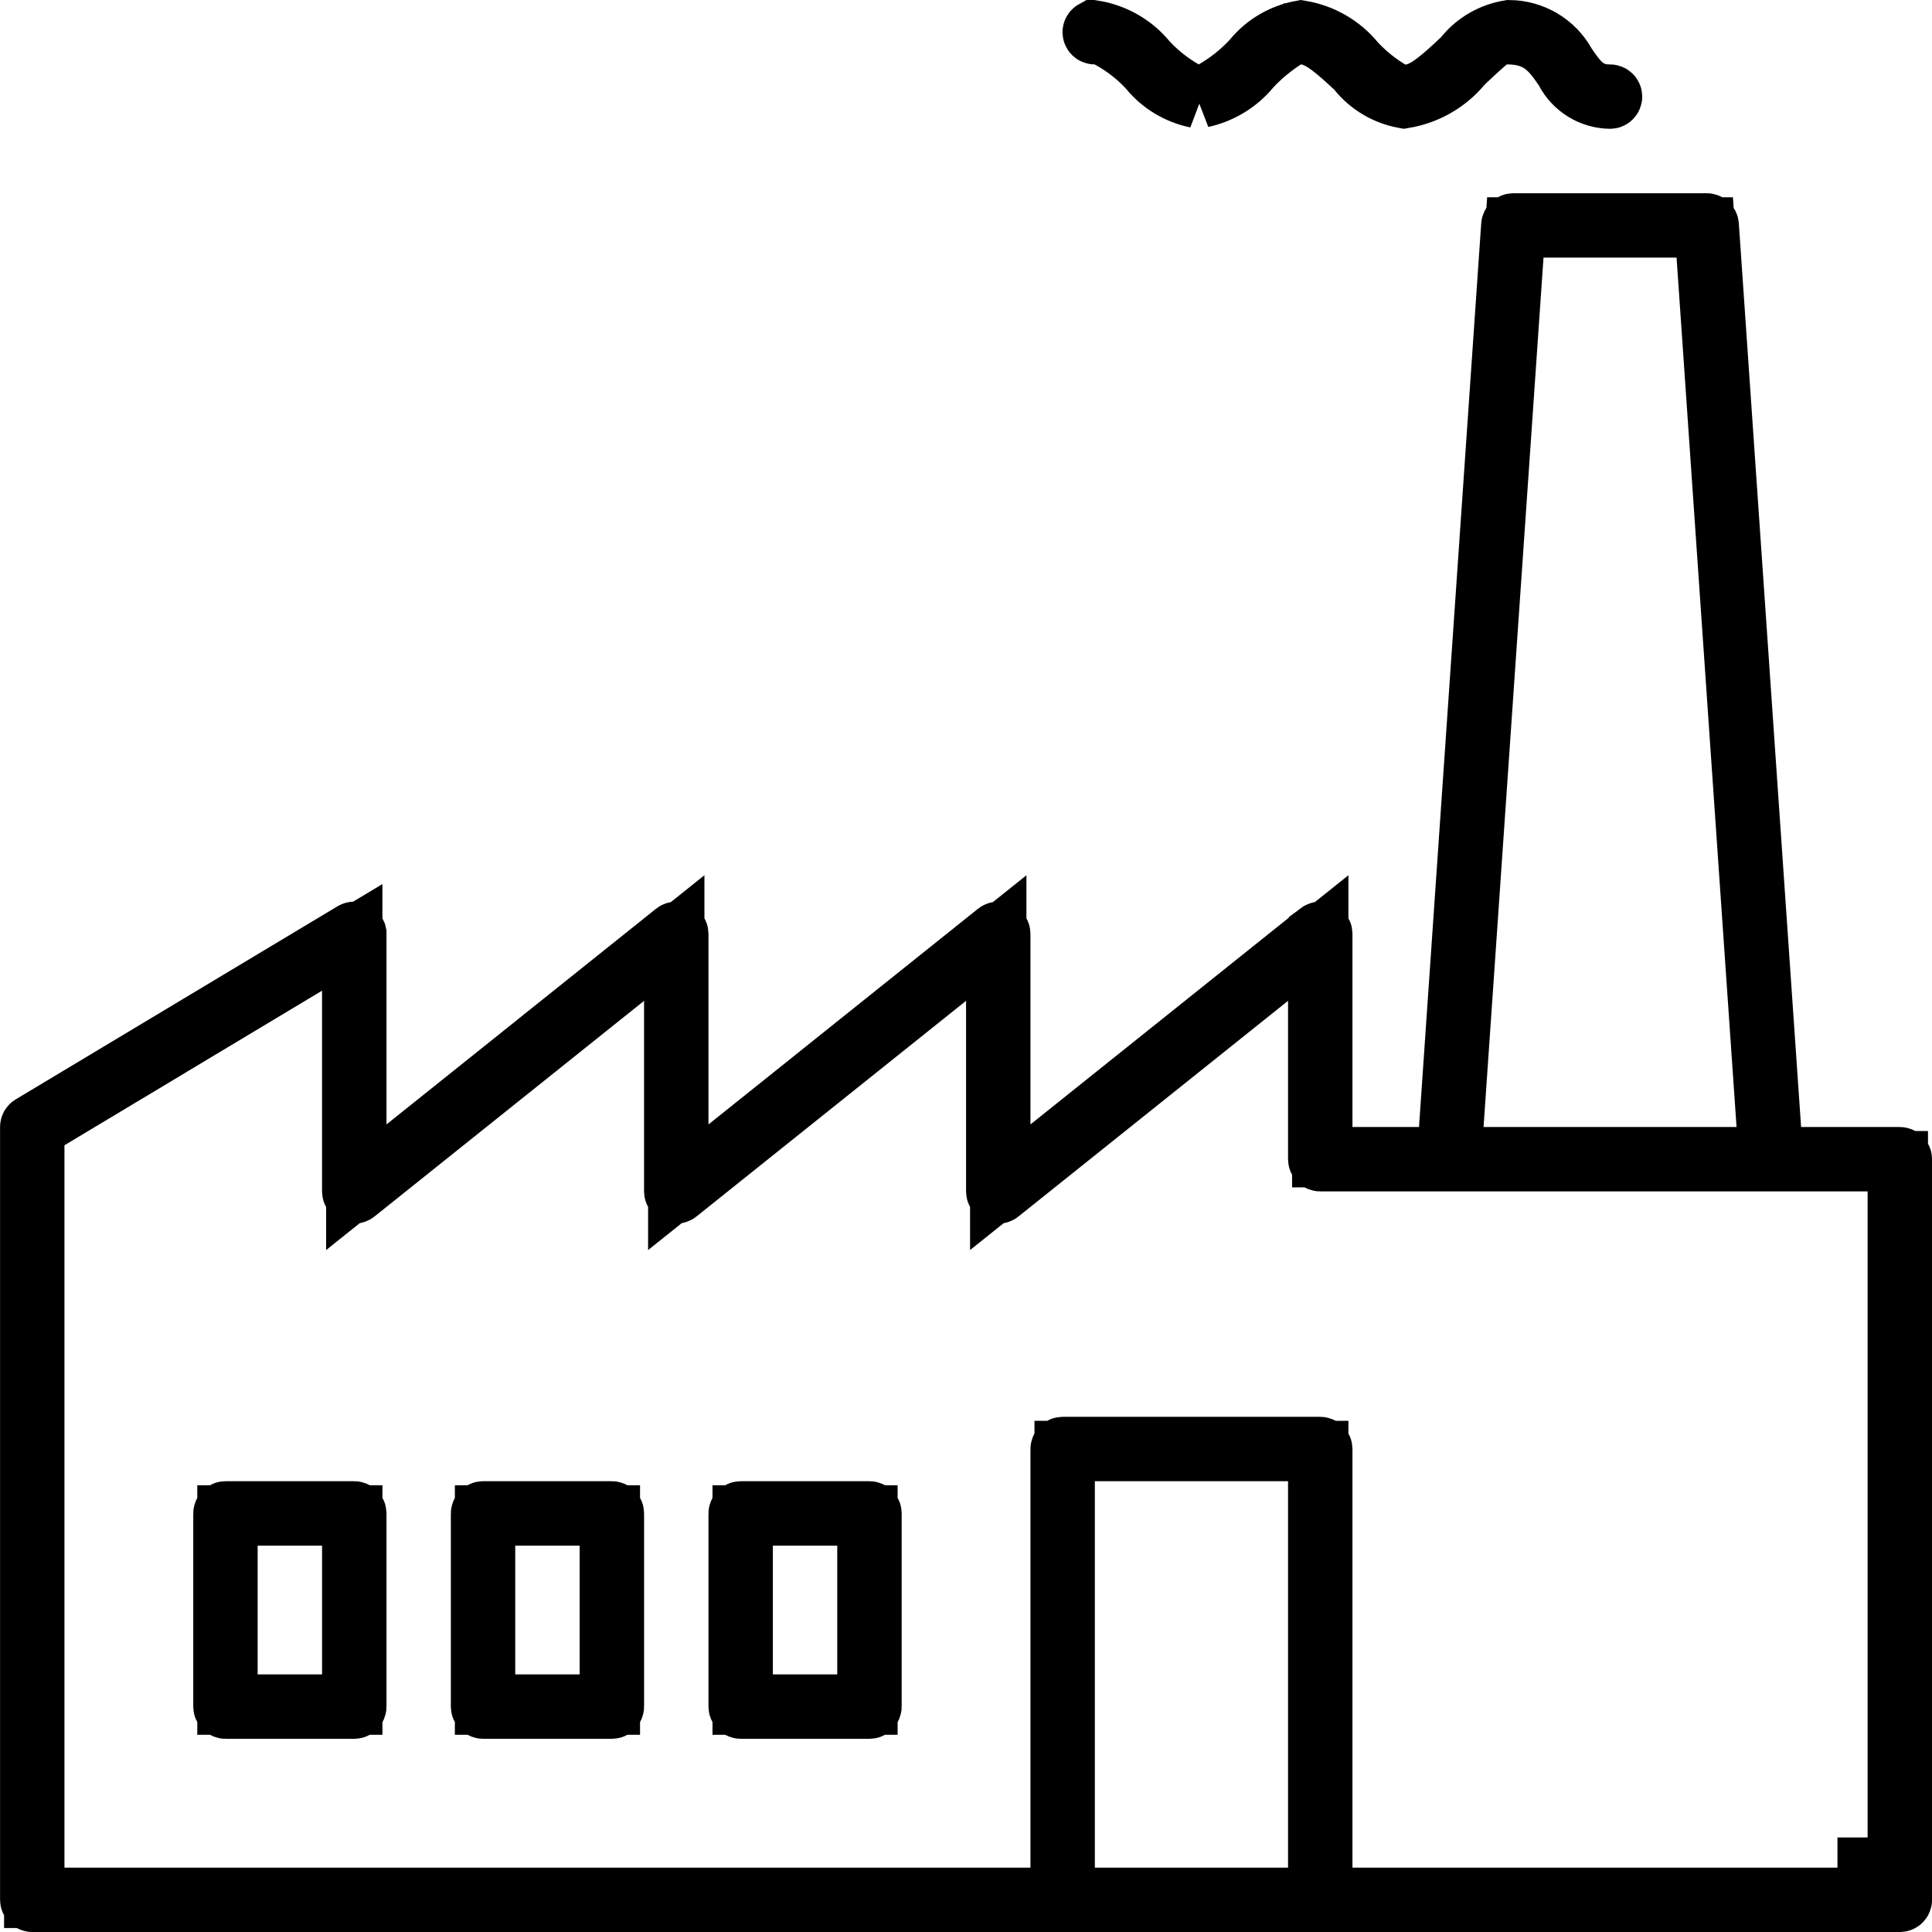
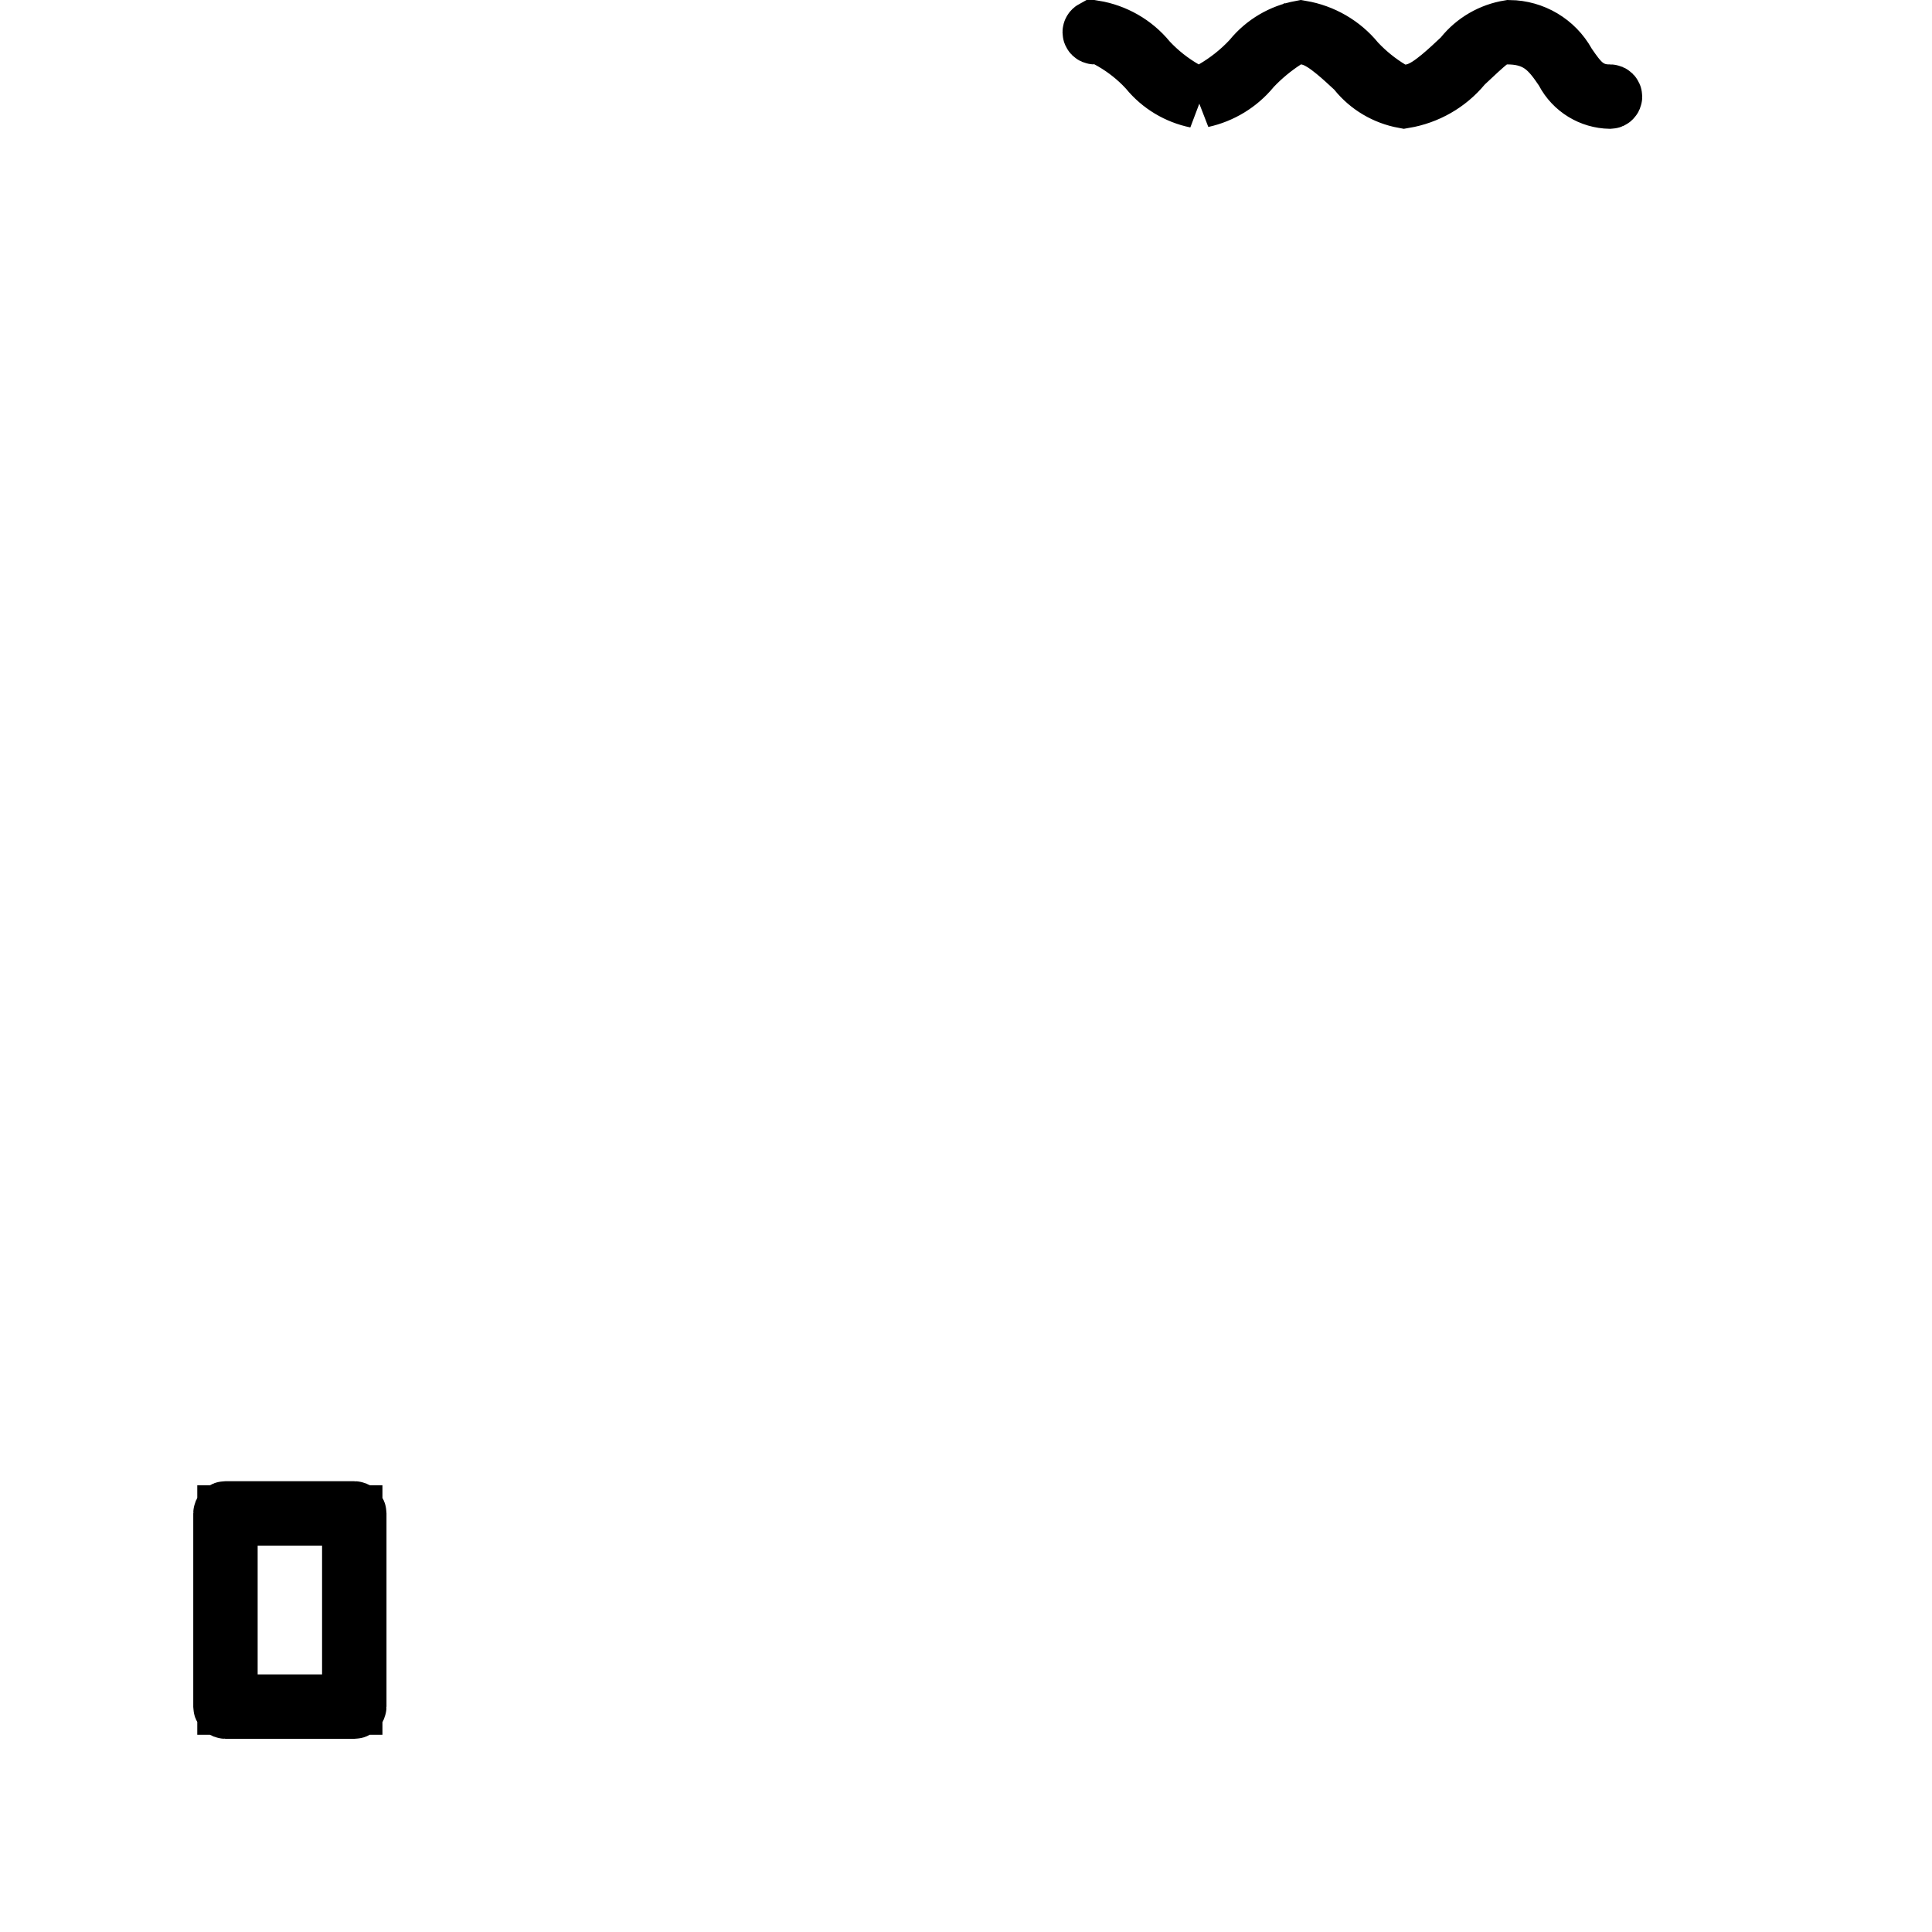
<svg xmlns="http://www.w3.org/2000/svg" width="64" height="64" viewBox="0 0 64 64" fill="none">
  <g clip-path="url(#clip0_14310_14492)">
-     <path d="M50.134 7.401H56.536C56.572 7.401 56.601 7.428 56.603 7.463L58.666 37.403L58.73 38.334H62.935C62.972 38.334 63.002 38.364 63.002 38.401V62.934C63.002 62.97 62.972 63.001 62.935 63.001H1.068C1.031 63 1.002 62.97 1.002 62.934V37.334C1.002 37.312 1.013 37.288 1.034 37.276L11.7 30.877C11.711 30.871 11.723 30.868 11.735 30.868C11.763 30.868 11.787 30.885 11.797 30.909L11.803 30.935V39.329L13.427 38.029L22.36 30.882L22.361 30.881C22.372 30.873 22.386 30.868 22.4 30.868H22.402C22.438 30.868 22.469 30.897 22.469 30.934V39.329L24.094 38.029L33.026 30.882L33.027 30.881C33.039 30.872 33.054 30.868 33.067 30.868H33.068C33.104 30.868 33.135 30.897 33.135 30.934V39.329L34.76 38.029L43.693 30.882V30.881C43.705 30.872 43.72 30.868 43.734 30.868H43.735C43.771 30.868 43.802 30.897 43.802 30.934V38.334H47.94L48.004 37.403L50.065 7.463C50.068 7.428 50.098 7.401 50.134 7.401ZM10.154 31.96L1.621 37.081L1.135 37.372V62.868H35.135V48.001C35.135 47.965 35.164 47.934 35.201 47.934H43.734C43.772 47.934 43.802 47.965 43.802 48.001V62.868H61.868V61.868H62.867V38.467H43.734C43.697 38.467 43.668 38.438 43.668 38.401V31.074L42.043 32.373L33.111 39.519C33.098 39.53 33.082 39.535 33.068 39.535C33.032 39.535 33.002 39.505 33.002 39.467V31.074L31.377 32.373L22.444 39.519C22.431 39.53 22.415 39.534 22.401 39.534C22.364 39.533 22.335 39.504 22.335 39.467V31.074L20.711 32.373L11.777 39.52C11.765 39.53 11.749 39.534 11.735 39.534C11.698 39.533 11.668 39.504 11.668 39.467V31.052L10.154 31.96ZM35.268 62.868H43.668V48.067H35.268V62.868ZM50.133 8.465L48.147 37.265L48.072 38.334H58.597L58.523 37.265L56.536 8.465L56.472 7.534H50.197L50.133 8.465Z" stroke="black" stroke-width="2" />
    <path d="M50.004 1.001C50.774 1.01 51.483 1.43 51.859 2.105L51.883 2.148L51.911 2.188C52.056 2.398 52.236 2.662 52.447 2.836C52.593 2.956 52.767 3.05 52.972 3.098C53.139 3.137 53.292 3.134 53.335 3.134C53.371 3.134 53.401 3.164 53.401 3.201C53.401 3.237 53.372 3.266 53.336 3.267C52.717 3.257 52.151 2.912 51.861 2.364L51.833 2.311L51.799 2.262C51.658 2.059 51.439 1.722 51.131 1.491C50.744 1.202 50.323 1.134 49.921 1.134H49.645L49.408 1.275C49.297 1.342 49.186 1.441 49.155 1.468C49.093 1.522 49.02 1.587 48.947 1.654C48.801 1.788 48.632 1.947 48.503 2.068L48.458 2.11L48.418 2.158C47.933 2.742 47.255 3.126 46.51 3.252C45.908 3.141 45.363 2.821 44.977 2.343L44.933 2.288L44.882 2.24L44.598 1.979C44.488 1.879 44.367 1.773 44.247 1.675C44.128 1.578 43.989 1.47 43.849 1.382C43.778 1.338 43.69 1.287 43.591 1.244C43.503 1.206 43.342 1.144 43.14 1.135L42.819 1.121L42.551 1.295C42.157 1.55 41.794 1.851 41.471 2.19L41.445 2.217L41.423 2.245C41.01 2.746 40.442 3.091 39.813 3.229L40.211 3C40.676 2.731 41.1 2.395 41.468 2.001L41.489 1.978L41.509 1.953C41.913 1.461 42.476 1.131 43.099 1.015C43.797 1.135 44.431 1.5 44.882 2.05L44.904 2.078L44.93 2.104C45.256 2.448 45.627 2.748 46.035 2.995L46.284 3.146L46.575 3.139C46.785 3.134 46.954 3.072 47.045 3.033C47.148 2.989 47.24 2.937 47.312 2.892C47.458 2.8 47.602 2.688 47.727 2.586C47.978 2.379 48.239 2.133 48.412 1.97L48.462 1.923L48.505 1.87C48.88 1.405 49.414 1.097 50.004 1.001ZM36.232 1.009C36.917 1.122 37.538 1.476 37.98 2.013L38 2.038L38.023 2.062C38.372 2.433 38.773 2.749 39.213 3.002L39.633 3.242C39.021 3.116 38.469 2.787 38.071 2.302L38.032 2.257L37.889 2.108C37.547 1.769 37.158 1.481 36.732 1.253L36.513 1.135L36.264 1.134C36.227 1.134 36.197 1.104 36.197 1.067C36.197 1.042 36.212 1.02 36.232 1.009Z" stroke="black" stroke-width="2" />
    <path d="M7.469 50.067H11.736C11.773 50.067 11.803 50.097 11.803 50.133V56.534C11.803 56.571 11.772 56.6 11.736 56.6H7.469C7.432 56.6 7.403 56.571 7.402 56.534V50.133C7.402 50.097 7.432 50.067 7.469 50.067ZM7.535 56.467H11.669V50.201H7.535V56.467Z" stroke="black" stroke-width="2" />
-     <path d="M16.002 50.067H20.27C20.306 50.067 20.336 50.097 20.336 50.133V56.534C20.336 56.571 20.306 56.6 20.27 56.6H16.002C15.965 56.6 15.936 56.571 15.935 56.534V50.133C15.935 50.097 15.965 50.067 16.002 50.067ZM16.068 56.467H20.202V50.201H16.068V56.467Z" stroke="black" stroke-width="2" />
-     <path d="M24.535 50.067H28.803C28.839 50.067 28.869 50.097 28.869 50.133V56.534C28.869 56.571 28.839 56.6 28.803 56.6H24.535C24.498 56.6 24.469 56.571 24.469 56.534V50.133C24.469 50.097 24.498 50.067 24.535 50.067ZM24.602 56.467H28.735V50.201H24.602V56.467Z" stroke="black" stroke-width="2" />
  </g>
  <defs>
    <clipPath id="clip0_14310_14492">
      <rect width="64" height="64" fill="white" />
    </clipPath>
  </defs>
</svg>